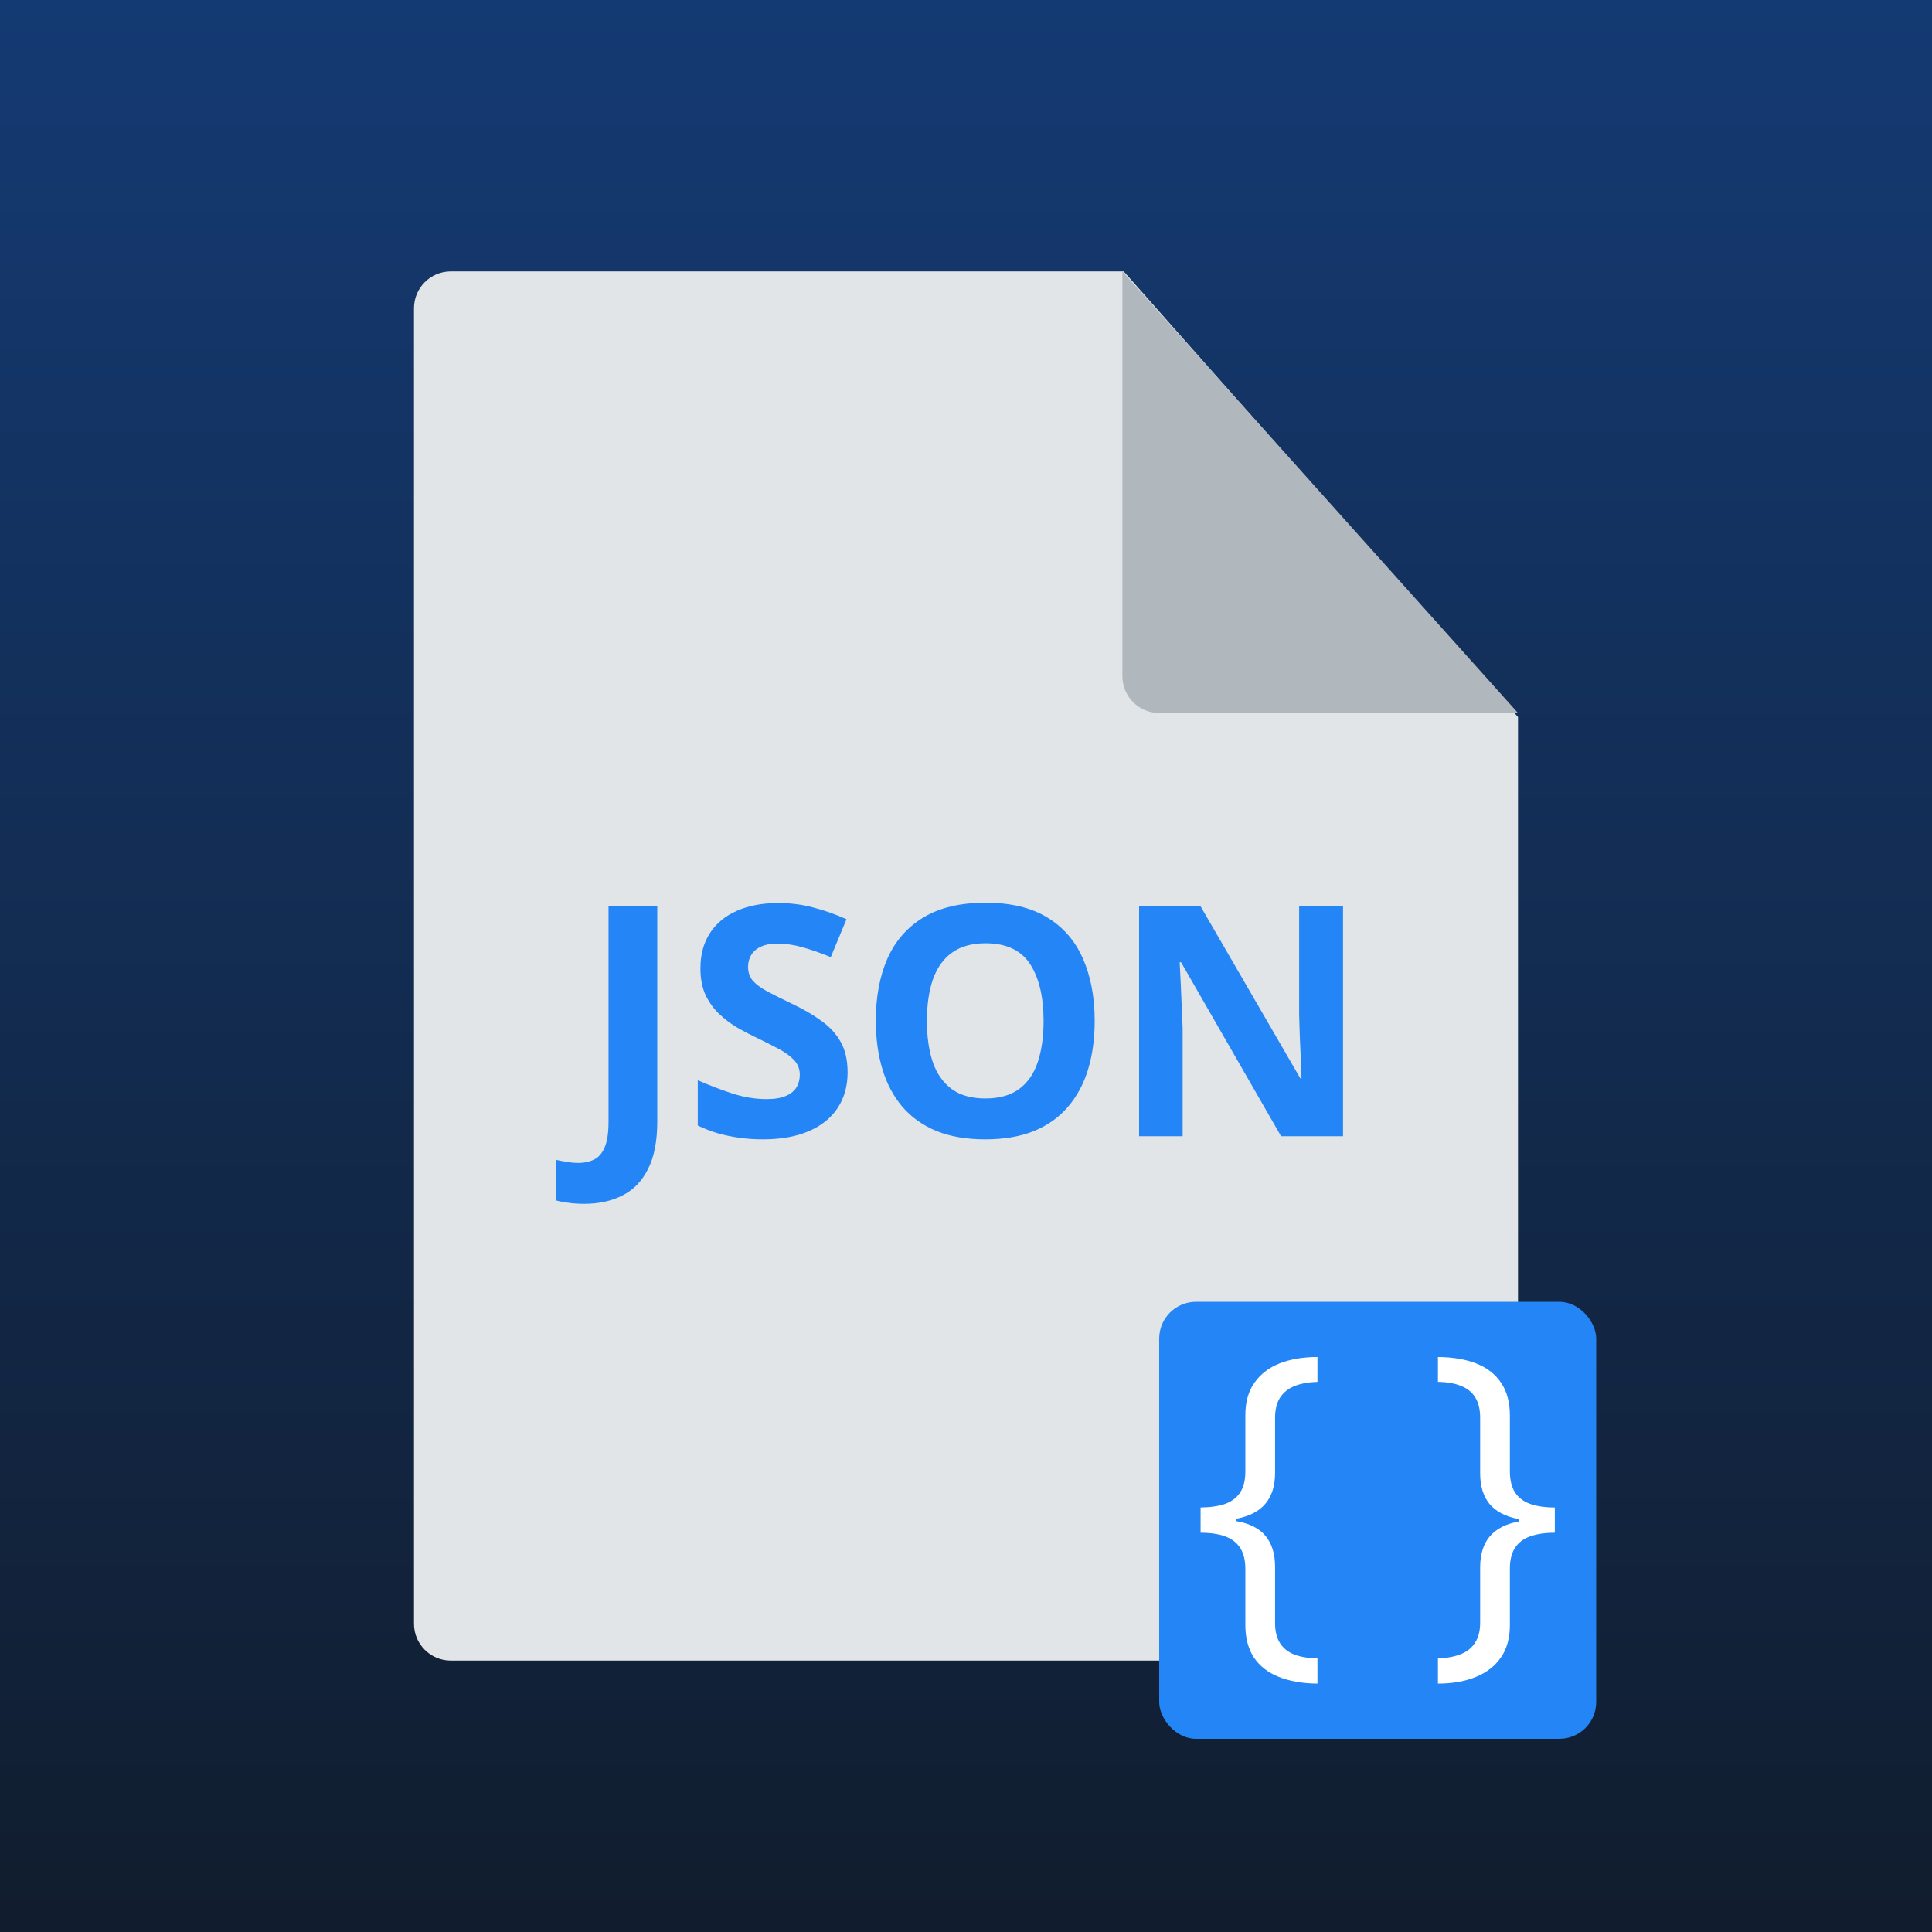
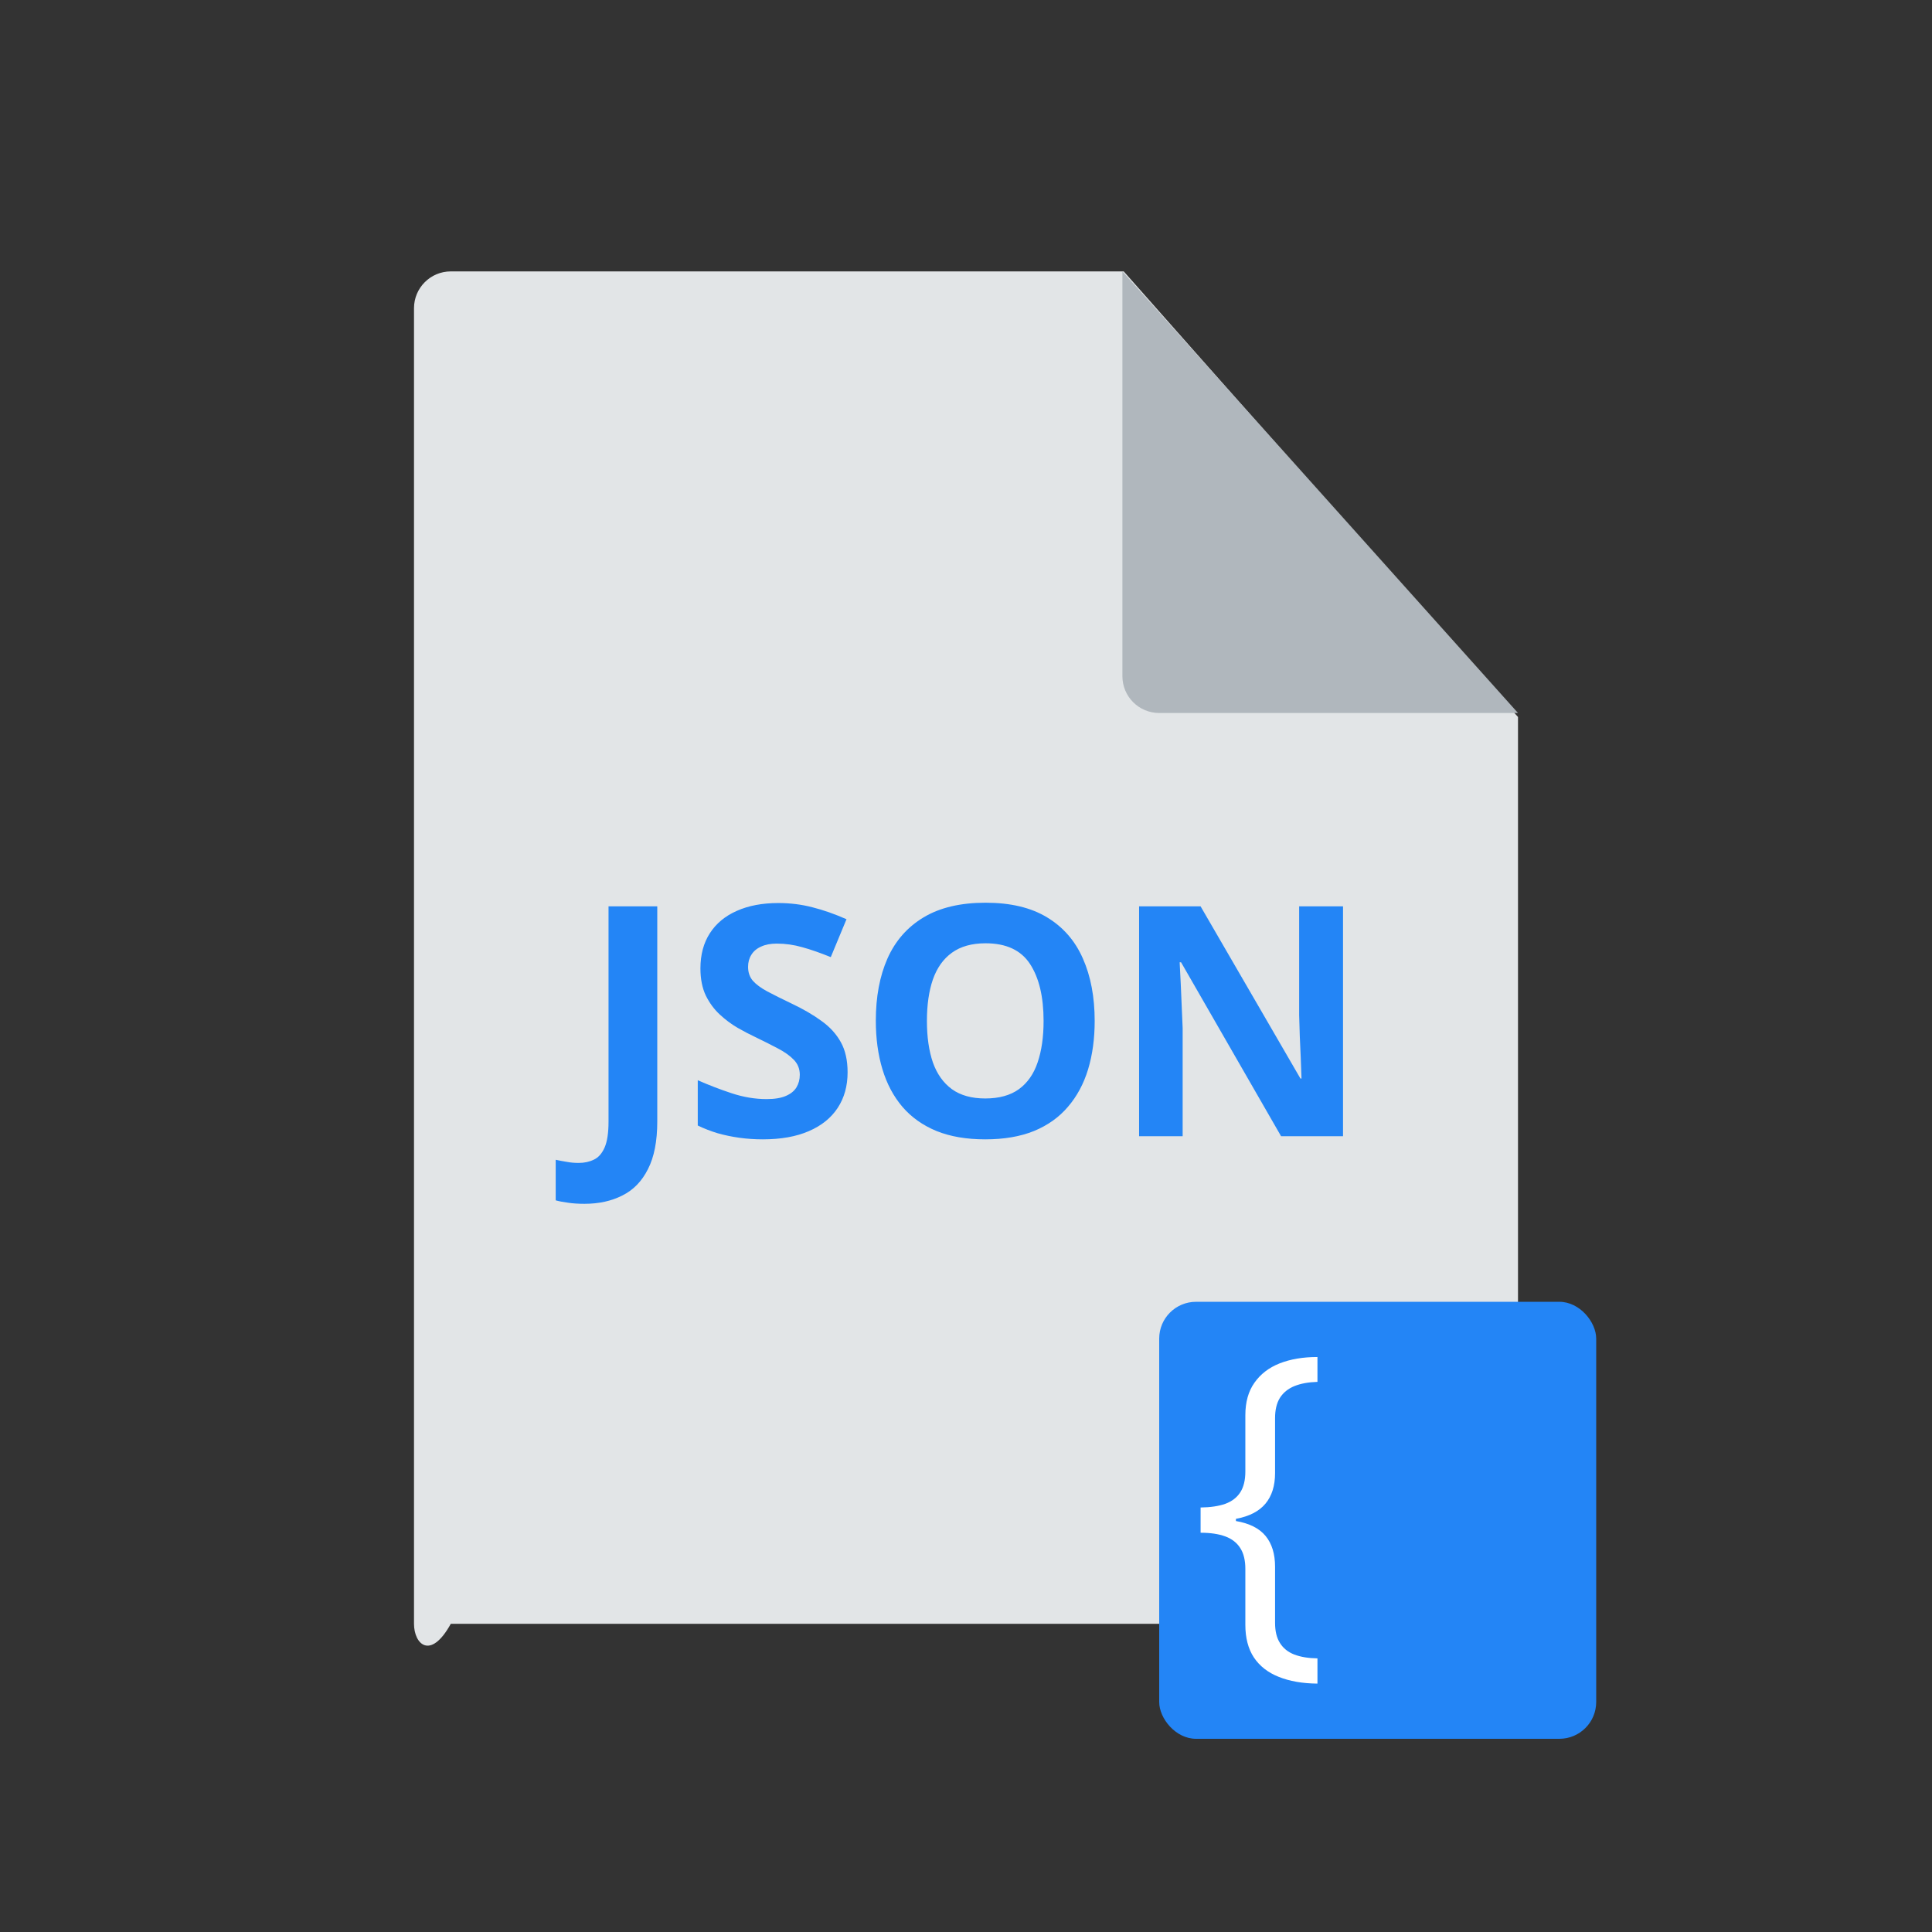
<svg xmlns="http://www.w3.org/2000/svg" width="420" height="420" viewBox="0 0 420 420" fill="none">
  <rect x="0" y="0" width="420" height="420" fill="#333333" stroke="none" />
-   <rect width="420" height="420" fill="url(#paint0_linear_1202_311)" />
-   <path d="M90 67C90 62.582 93.582 59 98 59H244.286L330 155.868V353C330 357.418 326.418 361 322 361H98C93.582 361 90 357.418 90 353V67Z" fill="#E2E5E7" />
+   <path d="M90 67C90 62.582 93.582 59 98 59H244.286L330 155.868V353H98C93.582 361 90 357.418 90 353V67Z" fill="#E2E5E7" />
  <path d="M244 147V59L330 155H252C247.582 155 244 151.418 244 147Z" fill="#B0B7BD" />
  <path d="M127.06 261.697C125.692 261.697 124.496 261.618 123.471 261.458C122.423 261.321 121.534 261.15 120.805 260.945V252.127C121.534 252.286 122.32 252.435 123.163 252.571C123.983 252.731 124.861 252.811 125.795 252.811C127.025 252.811 128.131 252.571 129.11 252.093C130.09 251.637 130.865 250.76 131.435 249.461C132.004 248.162 132.289 246.294 132.289 243.855V197.029H142.885V243.787C142.885 248.071 142.213 251.523 140.868 254.144C139.547 256.787 137.689 258.701 135.297 259.886C132.927 261.093 130.181 261.697 127.06 261.697ZM184.26 233.123C184.26 236.085 183.542 238.66 182.107 240.848C180.671 243.035 178.575 244.721 175.818 245.906C173.083 247.091 169.756 247.684 165.837 247.684C164.105 247.684 162.408 247.57 160.744 247.342C159.104 247.114 157.52 246.784 155.993 246.351C154.489 245.895 153.054 245.337 151.687 244.676V234.832C154.057 235.88 156.517 236.826 159.07 237.669C161.622 238.512 164.151 238.934 166.657 238.934C168.389 238.934 169.779 238.706 170.827 238.25C171.898 237.794 172.673 237.168 173.152 236.37C173.63 235.573 173.869 234.661 173.869 233.636C173.869 232.382 173.448 231.312 172.605 230.423C171.762 229.534 170.599 228.702 169.118 227.928C167.66 227.153 166.008 226.321 164.162 225.433C163 224.886 161.736 224.225 160.368 223.45C159.001 222.653 157.702 221.684 156.472 220.545C155.241 219.406 154.227 218.027 153.43 216.409C152.655 214.769 152.268 212.809 152.268 210.53C152.268 207.545 152.951 204.993 154.319 202.874C155.686 200.755 157.634 199.137 160.163 198.021C162.715 196.881 165.723 196.312 169.187 196.312C171.784 196.312 174.257 196.619 176.604 197.234C178.974 197.827 181.446 198.693 184.021 199.832L180.603 208.069C178.301 207.135 176.239 206.417 174.416 205.916C172.593 205.392 170.736 205.13 168.845 205.13C167.523 205.13 166.395 205.346 165.461 205.779C164.527 206.189 163.821 206.782 163.342 207.557C162.863 208.309 162.624 209.186 162.624 210.188C162.624 211.373 162.966 212.376 163.65 213.196C164.356 213.994 165.404 214.769 166.794 215.521C168.207 216.272 169.961 217.15 172.058 218.152C174.61 219.36 176.786 220.625 178.586 221.946C180.409 223.245 181.81 224.783 182.79 226.561C183.77 228.315 184.26 230.503 184.26 233.123ZM237.974 221.946C237.974 225.797 237.496 229.306 236.538 232.474C235.581 235.618 234.123 238.33 232.163 240.608C230.227 242.887 227.766 244.642 224.781 245.872C221.796 247.08 218.264 247.684 214.185 247.684C210.106 247.684 206.574 247.08 203.589 245.872C200.604 244.642 198.132 242.887 196.172 240.608C194.235 238.33 192.788 235.607 191.831 232.439C190.874 229.272 190.396 225.752 190.396 221.878C190.396 216.705 191.239 212.205 192.925 208.377C194.634 204.526 197.255 201.541 200.787 199.422C204.318 197.303 208.807 196.243 214.253 196.243C219.676 196.243 224.131 197.303 227.618 199.422C231.127 201.541 233.724 204.526 235.411 208.377C237.12 212.228 237.974 216.751 237.974 221.946ZM201.504 221.946C201.504 225.433 201.937 228.44 202.803 230.97C203.692 233.476 205.07 235.413 206.939 236.78C208.807 238.125 211.223 238.797 214.185 238.797C217.193 238.797 219.631 238.125 221.499 236.78C223.368 235.413 224.724 233.476 225.567 230.97C226.433 228.44 226.866 225.433 226.866 221.946C226.866 216.705 225.886 212.581 223.926 209.573C221.967 206.565 218.742 205.062 214.253 205.062C211.268 205.062 208.83 205.745 206.939 207.112C205.07 208.457 203.692 210.394 202.803 212.923C201.937 215.429 201.504 218.437 201.504 221.946ZM291.962 247H278.495L256.756 209.197H256.449C256.54 210.77 256.62 212.353 256.688 213.948C256.756 215.543 256.825 217.138 256.893 218.733C256.962 220.306 257.03 221.889 257.098 223.484V247H247.63V197.029H260.995L282.699 234.456H282.938C282.893 232.907 282.836 231.368 282.767 229.842C282.699 228.315 282.63 226.788 282.562 225.262C282.517 223.735 282.471 222.208 282.425 220.682V197.029H291.962V247Z" fill="#2385F6" />
  <rect x="252" y="283" width="95" height="95" rx="8" fill="#2385F6" />
  <path d="M286.404 366C283.148 365.974 280.339 365.483 277.975 364.529C275.639 363.602 273.84 362.197 272.58 360.315C271.345 358.434 270.728 356.075 270.728 353.239V341.074C270.728 339.193 270.361 337.682 269.626 336.543C268.89 335.376 267.801 334.528 266.357 333.998C264.912 333.468 263.127 333.203 261 333.203V327.717C263.127 327.691 264.912 327.426 266.357 326.922C267.801 326.392 268.89 325.557 269.626 324.418C270.361 323.278 270.728 321.767 270.728 319.886V307.642C270.728 304.806 271.385 302.46 272.698 300.605C274.011 298.724 275.835 297.319 278.172 296.391C280.536 295.464 283.279 295 286.404 295V300.406C284.461 300.459 282.794 300.764 281.402 301.321C280.037 301.877 278.986 302.725 278.251 303.865C277.542 305.005 277.188 306.476 277.188 308.278V320.244C277.188 323 276.492 325.213 275.1 326.882C273.709 328.552 271.569 329.652 268.68 330.182V330.659C271.621 331.163 273.774 332.249 275.14 333.919C276.505 335.588 277.188 337.815 277.188 340.597V352.802C277.188 354.604 277.542 356.062 278.251 357.175C278.96 358.314 279.997 359.149 281.363 359.679C282.754 360.209 284.435 360.487 286.404 360.514V366Z" fill="white" />
-   <path d="M312.596 366V360.514C314.539 360.461 316.193 360.156 317.559 359.6C318.924 359.07 319.961 358.235 320.67 357.095C321.405 355.982 321.773 354.524 321.773 352.722V340.677C321.773 337.894 322.469 335.668 323.86 333.998C325.278 332.329 327.418 331.242 330.28 330.739V330.261C327.366 329.731 325.213 328.632 323.821 326.962C322.456 325.292 321.773 323.079 321.773 320.323V308.238C321.773 306.409 321.418 304.925 320.709 303.786C320.001 302.646 318.963 301.811 317.598 301.281C316.233 300.725 314.565 300.433 312.596 300.406V295C315.852 295.027 318.648 295.504 320.985 296.431C323.322 297.359 325.108 298.763 326.342 300.645C327.602 302.5 328.232 304.859 328.232 307.721V319.806C328.232 321.714 328.6 323.252 329.335 324.418C330.07 325.557 331.16 326.392 332.604 326.922C334.075 327.452 335.873 327.717 338 327.717V333.203C335.873 333.203 334.075 333.468 332.604 333.998C331.16 334.528 330.07 335.363 329.335 336.503C328.6 337.642 328.232 339.14 328.232 340.995V353.319C328.232 356.128 327.576 358.473 326.263 360.355C324.95 362.237 323.125 363.641 320.788 364.569C318.451 365.523 315.721 366 312.596 366Z" fill="white" />
  <defs>
    <linearGradient id="paint0_linear_1202_311" x1="210" y1="0" x2="210" y2="420" gradientUnits="userSpaceOnUse">
      <stop stop-color="#143A73" />
      <stop offset="1" stop-color="#111D2E" />
    </linearGradient>
  </defs>
</svg>